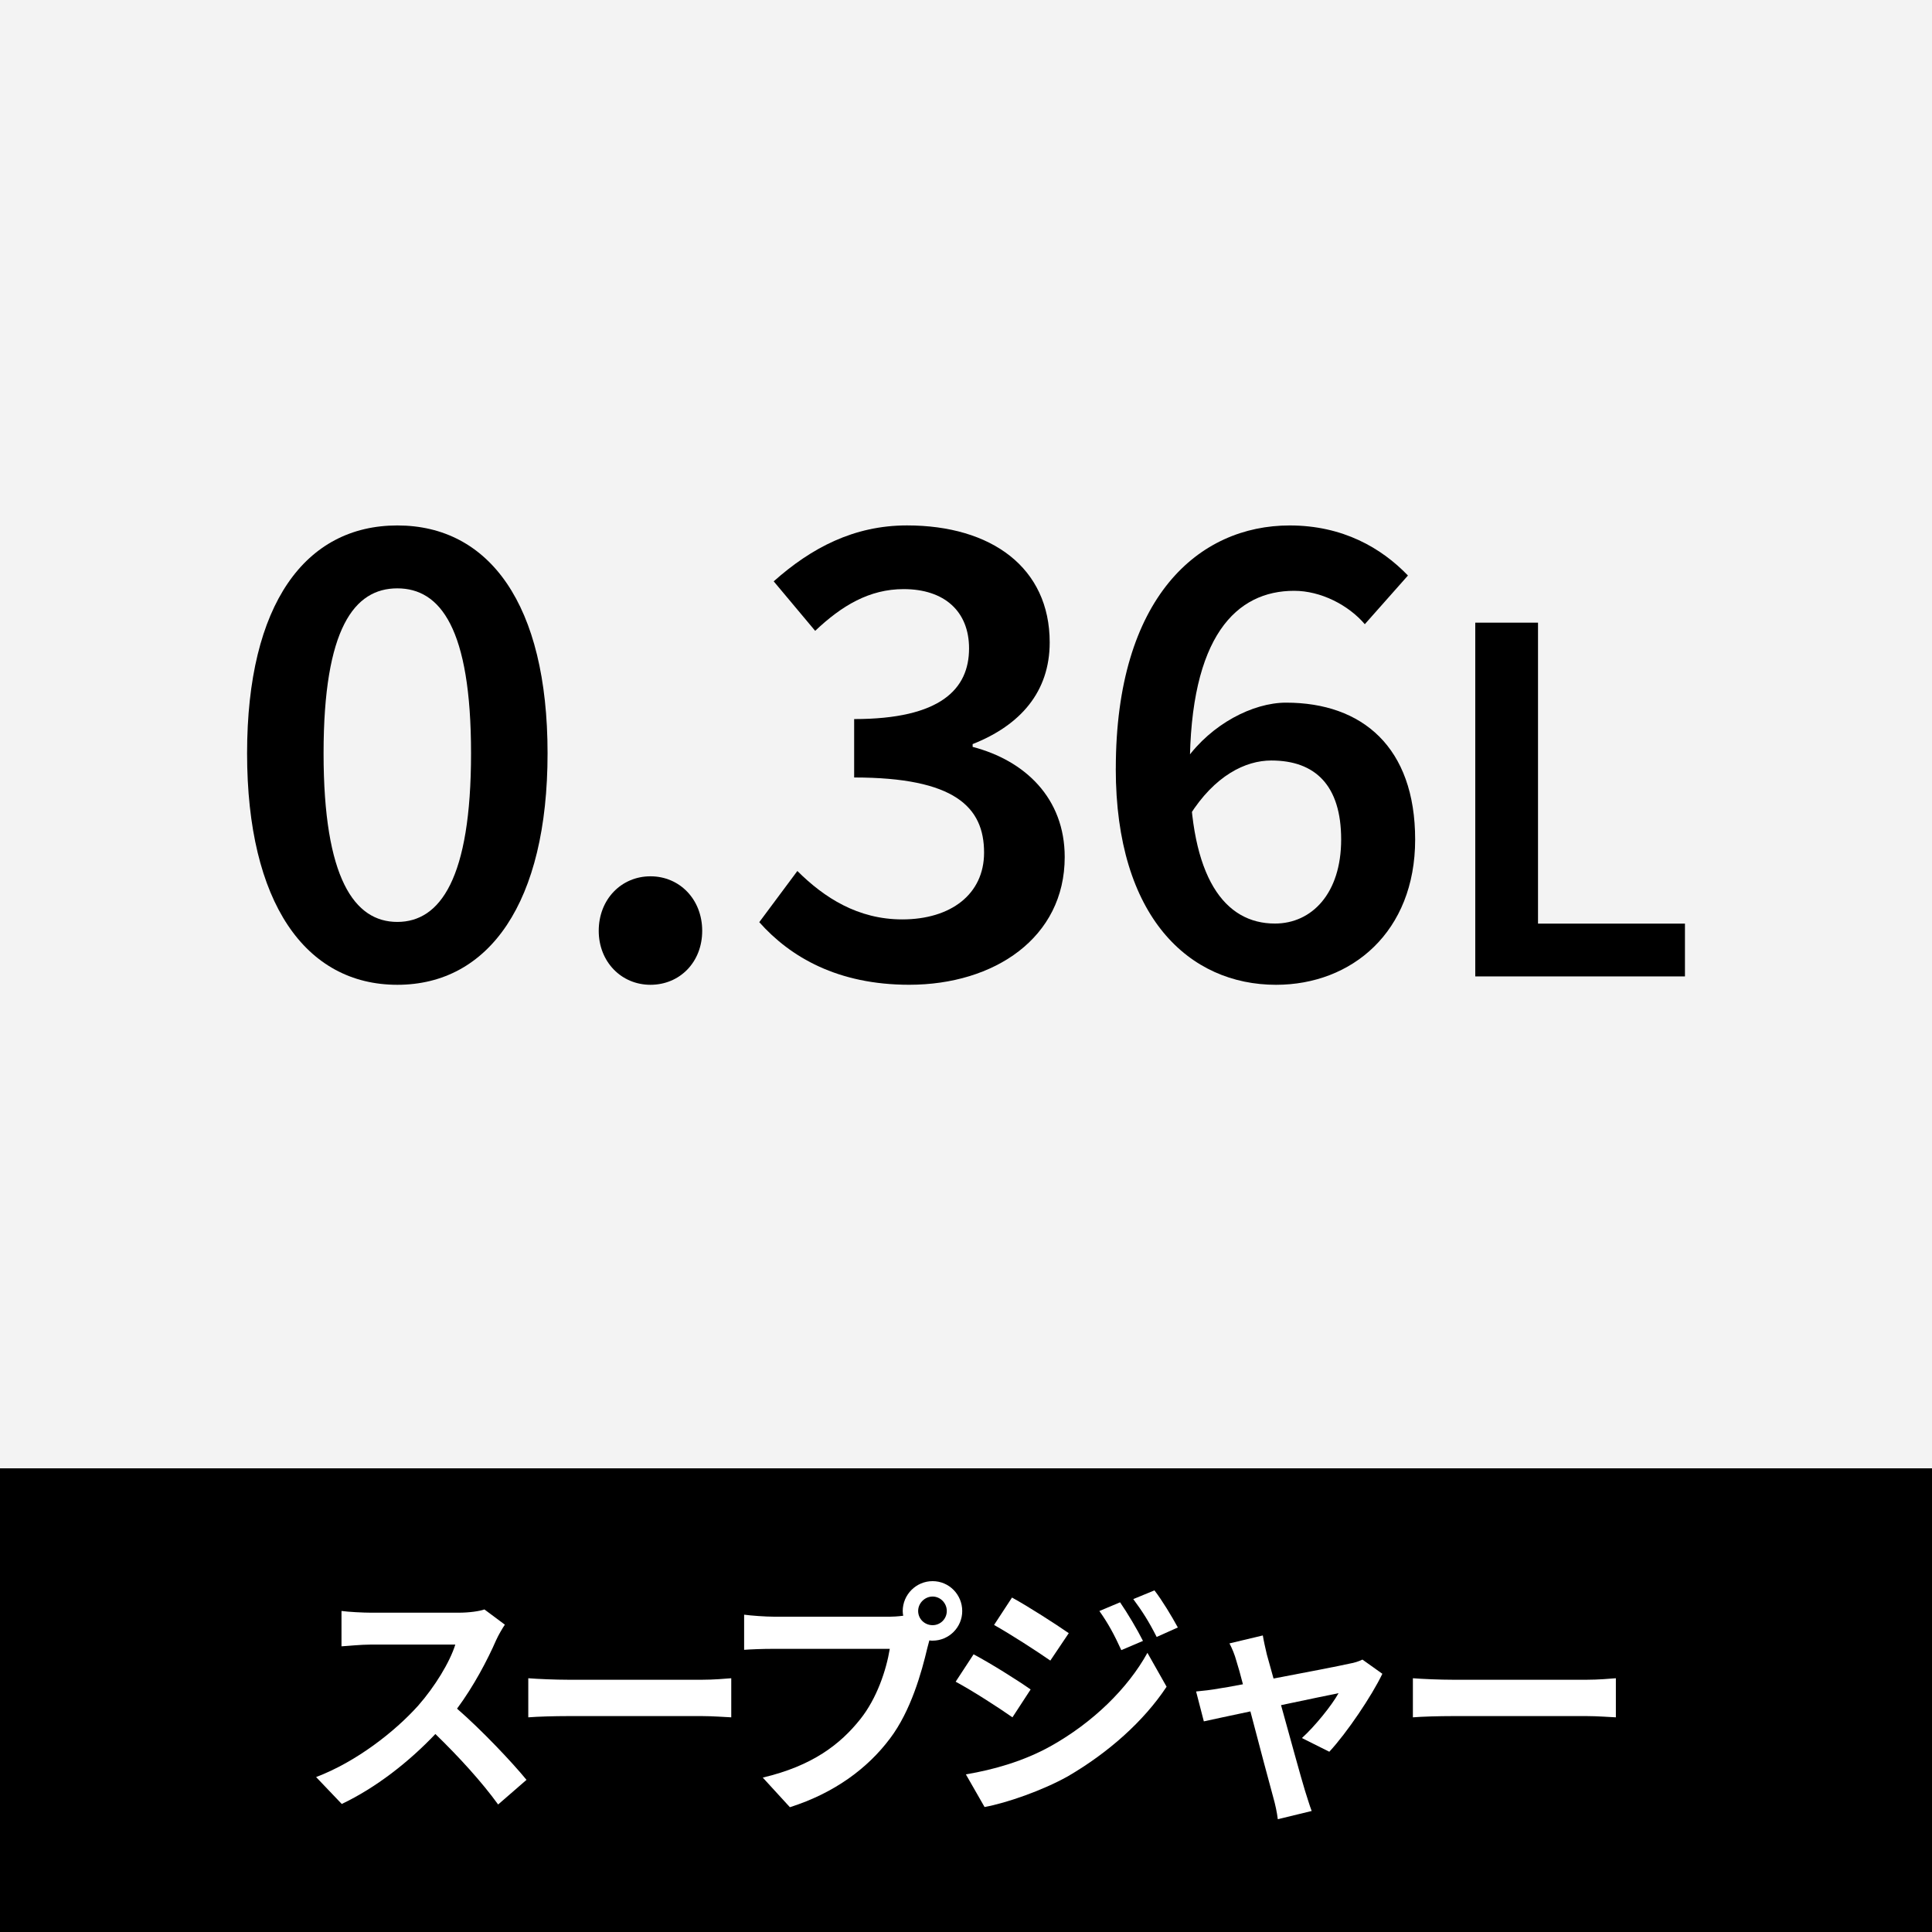
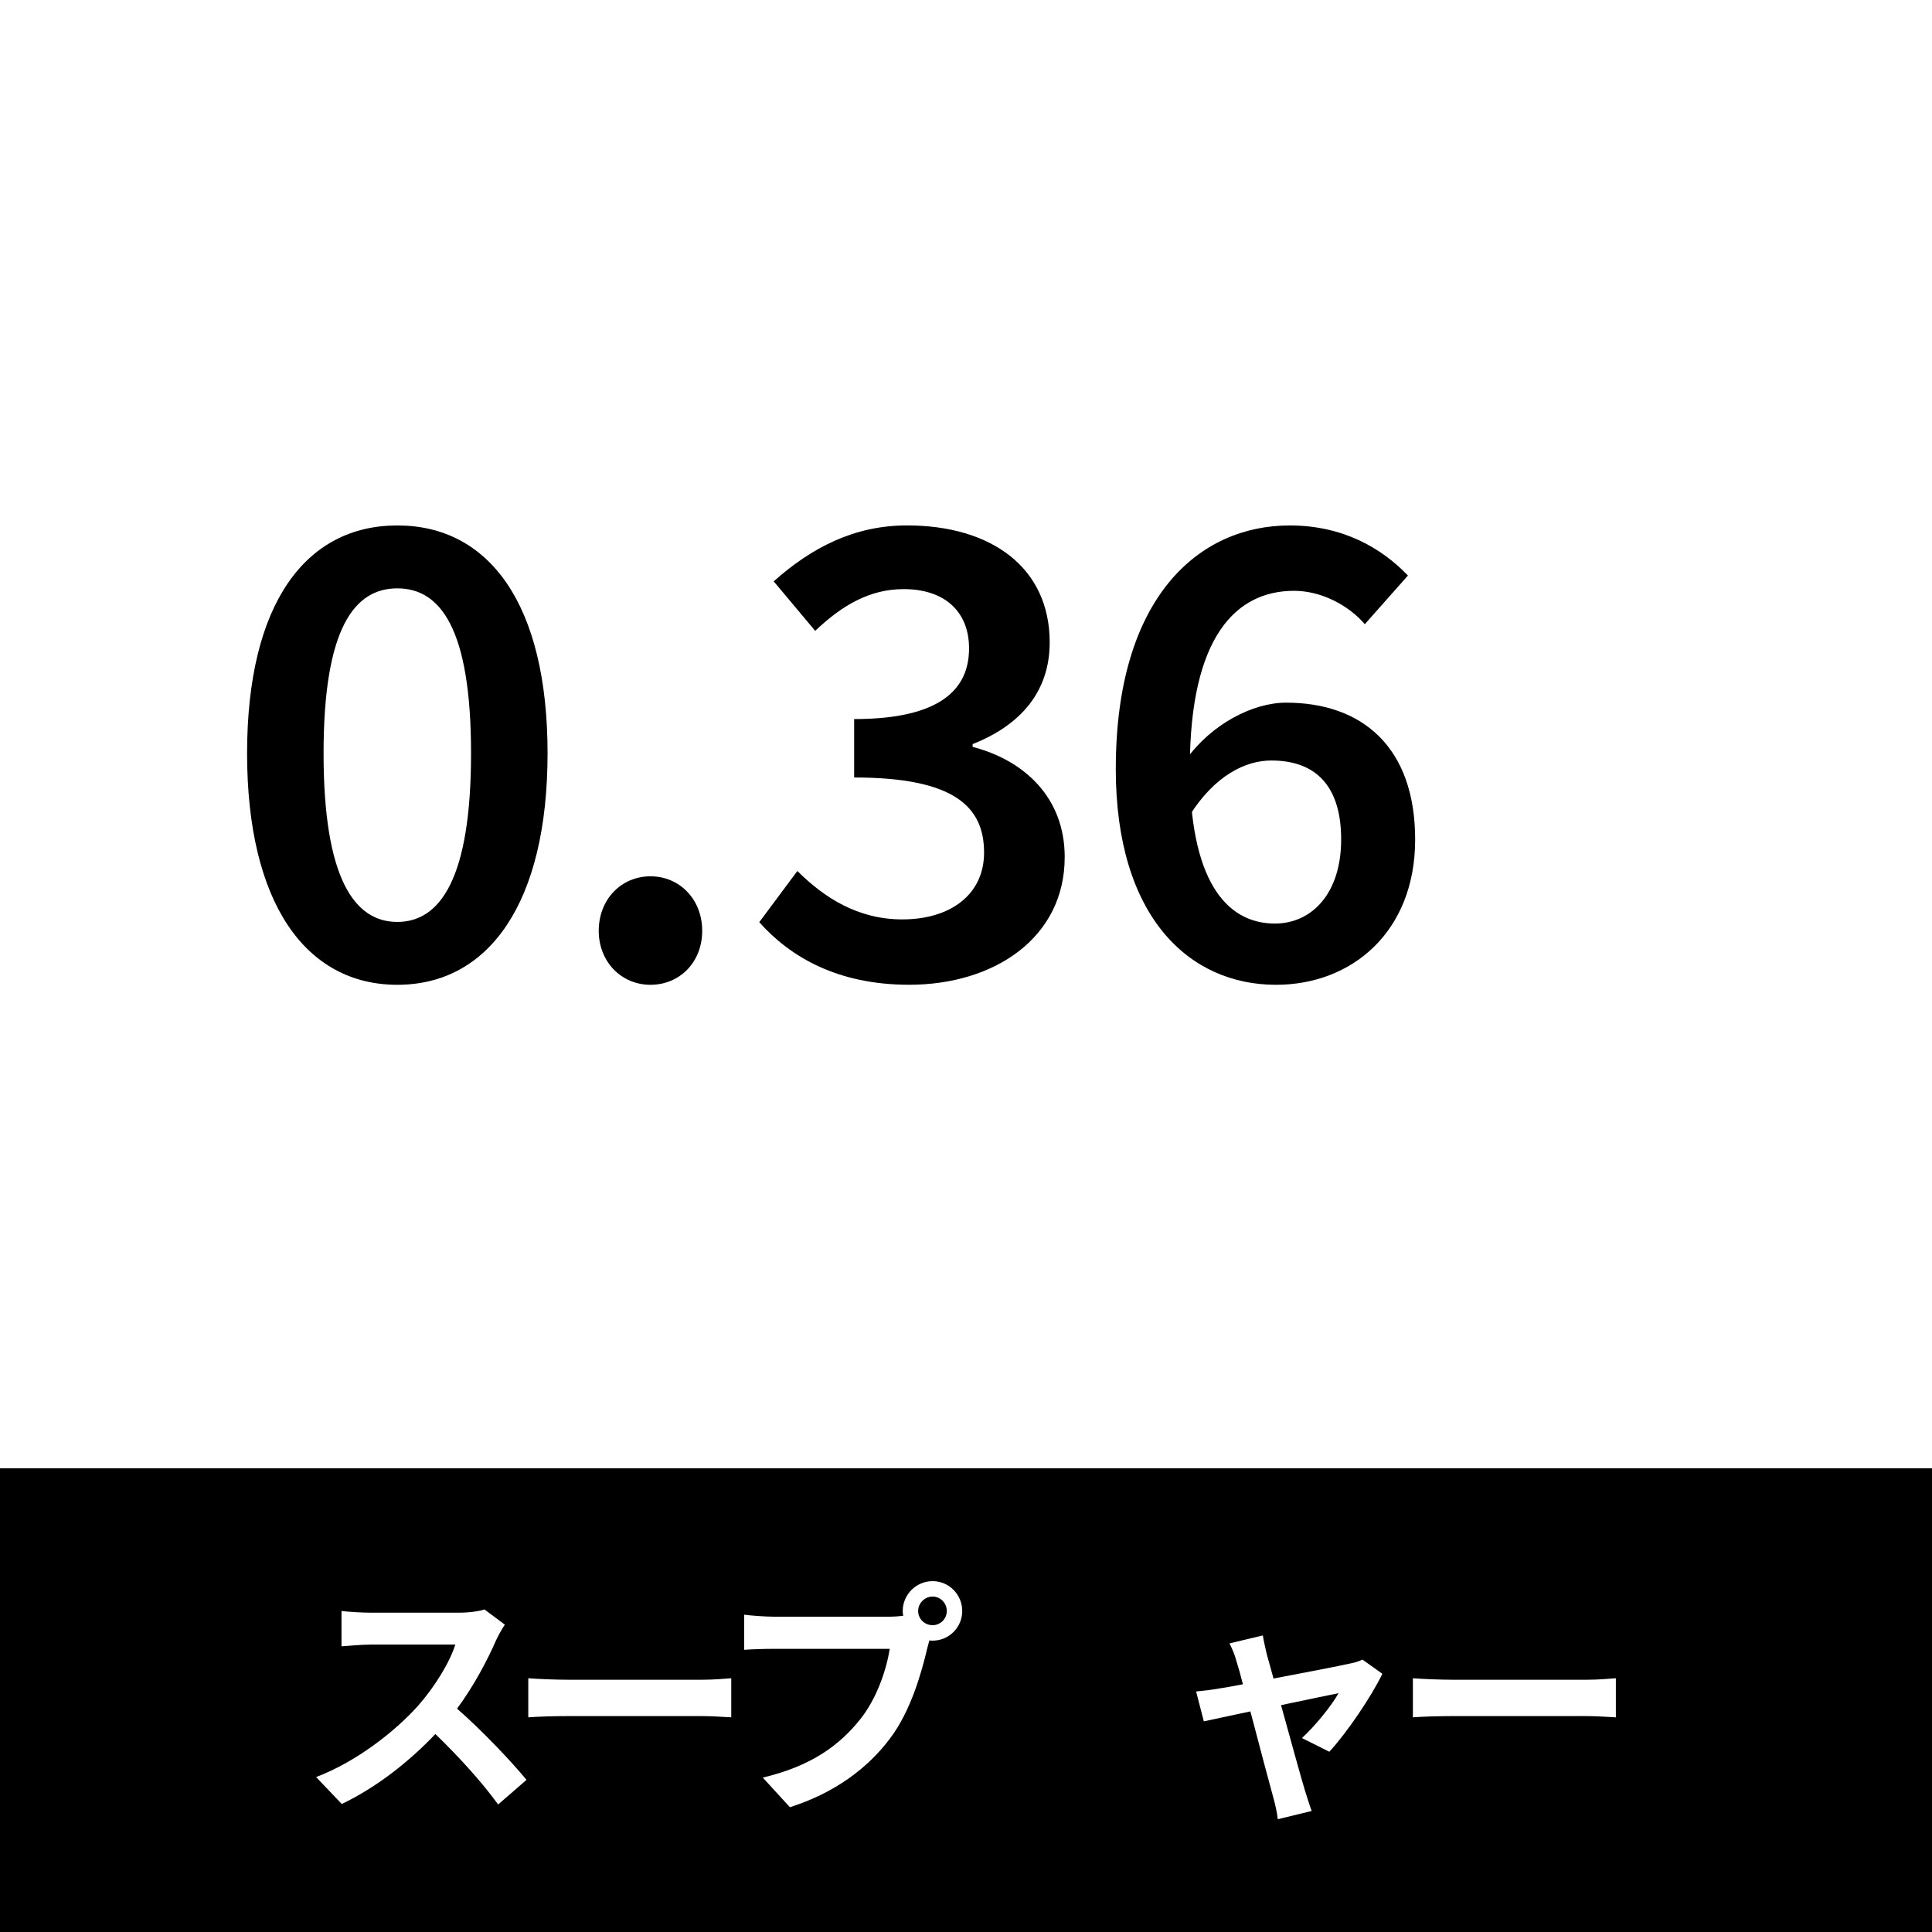
<svg xmlns="http://www.w3.org/2000/svg" id="ol後_書き出し用_" viewBox="0 0 512 512">
  <defs>
    <style>.cls-1{fill:#fff;}.cls-2{fill:#f3f3f3;}</style>
  </defs>
-   <rect class="cls-2" width="512" height="512" />
  <path d="m65.48,199.64c0-39.63,15.48-60.39,39.82-60.39s39.81,20.87,39.81,60.39-15.48,61.34-39.81,61.34-39.82-21.71-39.82-61.34Zm59.35,0c0-33.18-8.18-43.72-19.54-43.72s-19.54,10.54-19.54,43.72,8.18,44.68,19.54,44.68,19.54-11.5,19.54-44.68Z" />
  <path d="m158.67,246.68c0-8.33,5.97-14.45,13.71-14.45s13.71,6.12,13.71,14.45-5.97,14.3-13.71,14.3-13.71-6.12-13.71-14.3Z" />
  <path d="m201.21,244.39l10.1-13.57c7.11,7.08,16.04,12.83,27.8,12.83,12.83,0,21.68-6.64,21.68-17.7,0-12.09-7.78-19.91-34.43-19.91v-15.48c22.93,0,30.45-7.96,30.45-18.73,0-9.81-6.53-15.71-17.33-15.71-9.07,0-16.37,4.35-23.45,11.06l-10.99-13.12c9.95-8.85,21.23-14.82,35.32-14.82,22.41,0,37.82,11.21,37.82,31,0,13.09-7.74,21.94-20.42,26.95v.74c13.86,3.61,24.4,13.57,24.4,29.2,0,21.38-18.65,33.84-41.21,33.84-18.91,0-31.48-7.3-39.74-16.59Z" />
  <path d="m295.7,203.69c0-45.49,22.05-64.44,46.08-64.44,14.08,0,24.33,5.97,31.34,13.27l-11.43,12.9c-4.35-5.09-11.65-8.85-18.73-8.85-15.23,0-27.65,11.87-27.65,47.11,0,28.98,9.25,41.07,22.56,41.07,9.73,0,17.55-7.93,17.55-22.27s-6.86-20.94-18.51-20.94c-6.86,0-15,3.98-21.68,14.6l-.88-14.89c6.71-9.36,17.66-15.04,26.47-15.04,20.2,0,34.21,11.8,34.21,36.28s-16.81,38.49-36.87,38.49c-22.93,0-42.47-17.84-42.47-57.29Z" />
-   <path d="m390.96,165.01h16.63v79.76h38.94v13.99h-55.57v-93.75Z" />
  <rect y="389.12" width="512" height="122.88" />
  <path class="cls-1" d="m133.79,430.57c-.53.73-1.72,2.77-2.31,4.09-2.24,5.15-5.94,12.21-10.36,18.15,6.53,5.68,14.52,14.12,18.41,18.87l-7.52,6.53c-4.29-5.94-10.43-12.67-16.63-18.68-7,7.39-15.77,14.25-24.81,18.54l-6.8-7.13c10.62-4.03,20.85-12.01,27.06-18.94,4.36-4.95,8.38-11.48,9.83-16.17h-22.37c-2.77,0-6.4.4-7.79.46v-9.37c1.78.26,5.81.46,7.79.46h23.23c2.9,0,5.54-.4,6.86-.86l5.41,4.03Z" />
  <path class="cls-1" d="m140,444.75c2.38.2,7.19.4,10.63.4h35.44c3.04,0,6.01-.26,7.72-.4v10.36c-1.58-.07-4.95-.33-7.72-.33h-35.44c-3.76,0-8.18.13-10.63.33v-10.36Z" />
  <path class="cls-1" d="m235.6,428.45c.92,0,2.31-.07,3.76-.26-.07-.4-.13-.79-.13-1.25,0-4.36,3.56-7.92,7.92-7.92s7.85,3.56,7.85,7.92-3.56,7.85-7.85,7.85c-.26,0-.59,0-.86-.07l-.53,1.98c-1.52,6.47-4.36,16.7-9.9,24.02-5.94,7.92-14.72,14.45-26.53,18.21l-7.19-7.85c13.13-3.1,20.52-8.78,25.87-15.51,4.36-5.48,6.86-12.94,7.79-18.61h-30.75c-3.04,0-6.14.13-7.85.26v-9.31c1.91.26,5.68.53,7.85.53h30.56Zm15.31-1.52c0-2.11-1.72-3.83-3.76-3.83s-3.83,1.72-3.83,3.83,1.72,3.76,3.83,3.76,3.76-1.72,3.76-3.76Z" />
-   <path class="cls-1" d="m273.13,447.72l-4.82,7.39c-3.76-2.64-10.62-7.06-15.05-9.44l4.75-7.26c4.49,2.38,11.75,6.93,15.11,9.31Zm5.28,15.05c11.22-6.27,20.46-15.31,25.67-24.75l5.08,8.98c-6.07,9.17-15.44,17.49-26.2,23.76-6.73,3.76-16.23,7.06-22.04,8.12l-4.95-8.65c7.39-1.25,15.31-3.5,22.44-7.46Zm4.82-29.96l-4.88,7.26c-3.7-2.57-10.56-7-14.91-9.44l4.75-7.26c4.36,2.38,11.62,7.06,15.05,9.44Zm19.67,2.05l-5.74,2.44c-1.91-4.16-3.43-7-5.81-10.36l5.48-2.31c1.91,2.77,4.55,7.19,6.07,10.23Zm9.24-3.56l-5.61,2.51c-2.11-4.16-3.76-6.73-6.2-10.03l5.61-2.31c2.05,2.64,4.62,6.93,6.2,9.83Z" />
  <path class="cls-1" d="m345.03,460.59c3.37-3.04,7.92-8.65,9.7-11.88-1.58.33-8.12,1.65-15.24,3.17,2.51,9.04,5.28,19.2,6.34,22.64.4,1.19,1.25,4.09,1.78,5.41l-8.98,2.18c-.2-1.72-.66-3.89-1.19-5.74-.99-3.56-3.7-13.79-6.07-22.83-5.54,1.19-10.36,2.18-12.34,2.64l-2.05-7.92c2.11-.2,3.89-.4,6.07-.79.92-.13,3.3-.53,6.34-1.12-.66-2.57-1.25-4.69-1.72-6.14-.46-1.72-1.12-3.3-1.85-4.69l8.84-2.11c.26,1.58.66,3.3,1.06,5.02l1.78,6.4c8.38-1.58,17.62-3.37,20.19-3.96,1.19-.2,2.44-.59,3.37-1.06l5.28,3.76c-2.77,5.81-9.44,15.71-14.06,20.66l-7.26-3.63Z" />
  <path class="cls-1" d="m374.43,444.75c2.38.2,7.19.4,10.63.4h35.44c3.04,0,6.01-.26,7.72-.4v10.36c-1.58-.07-4.95-.33-7.72-.33h-35.44c-3.76,0-8.18.13-10.63.33v-10.36Z" />
</svg>